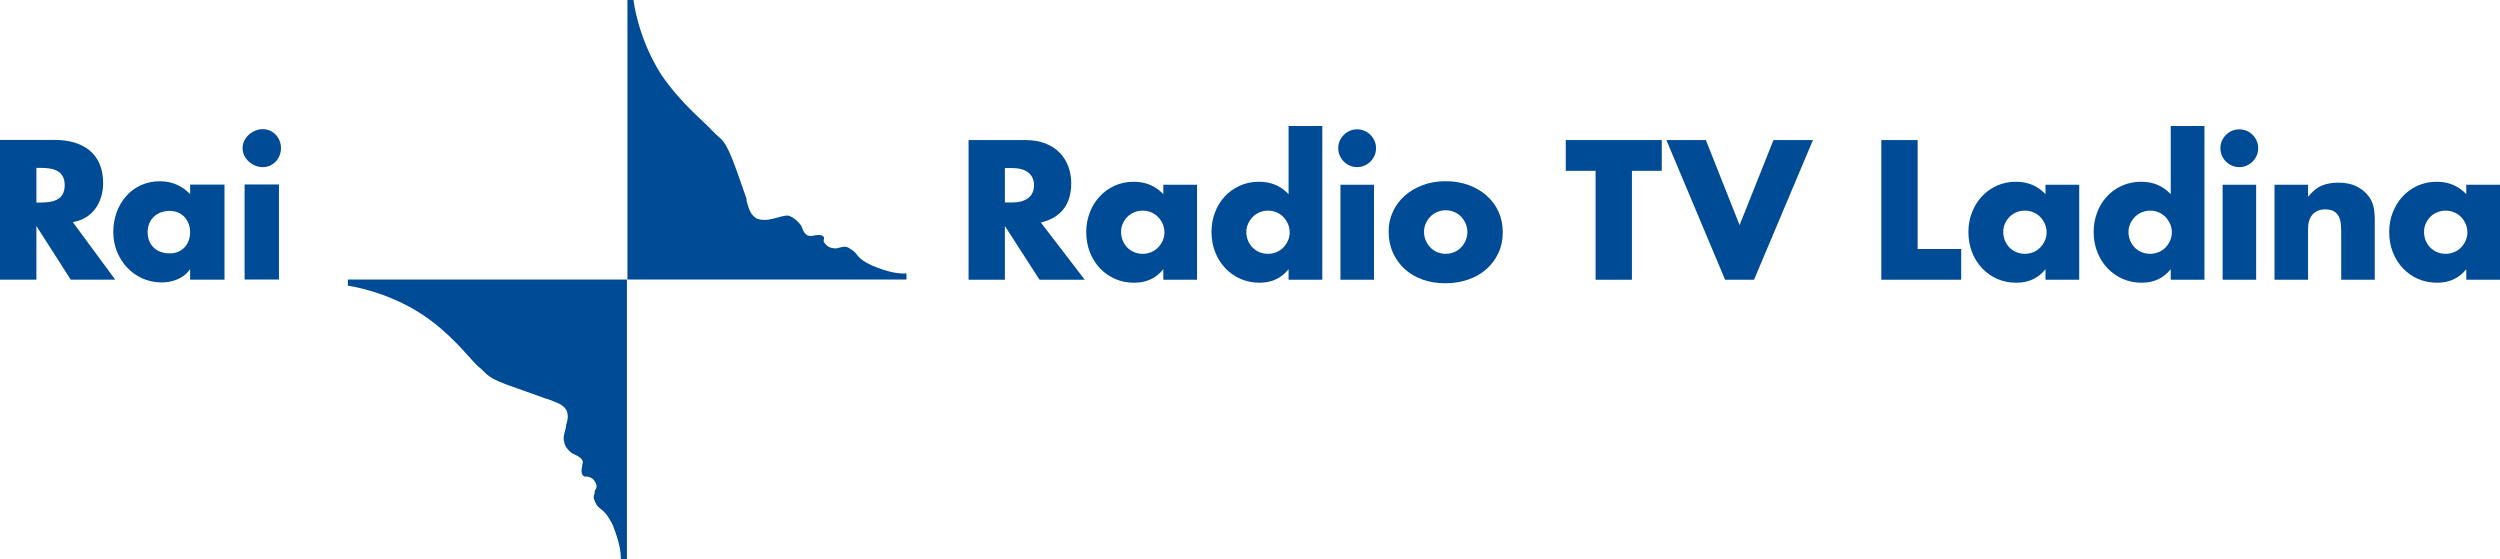
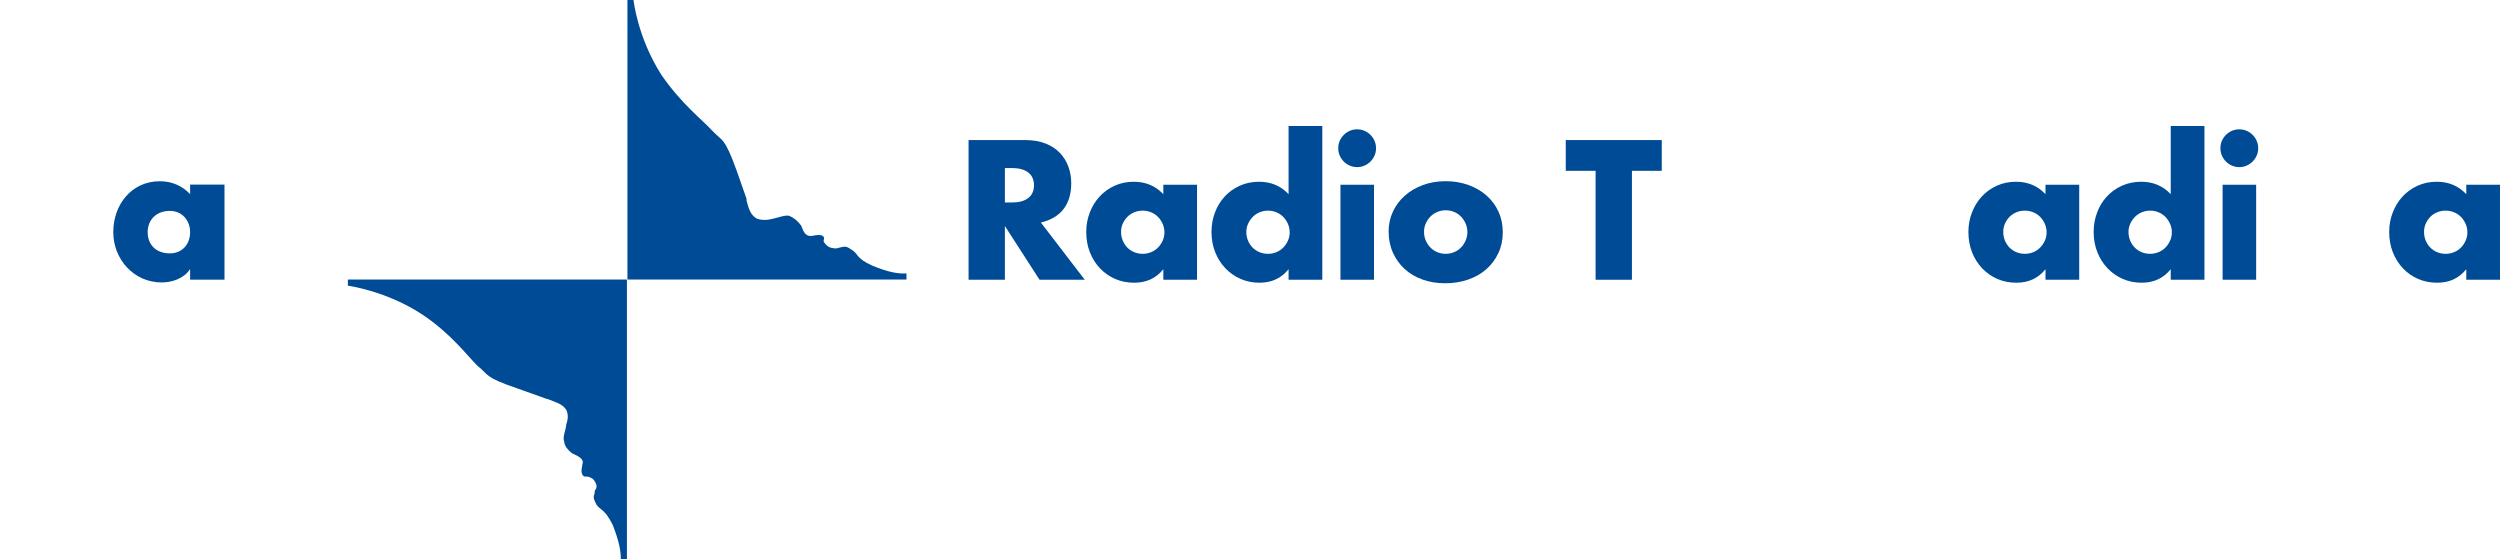
<svg xmlns="http://www.w3.org/2000/svg" version="1.1" id="Layer_1" x="0px" y="0px" width="980.85px" height="219.354px" viewBox="0 0 980.85 219.354" enable-background="new 0 0 980.85 219.354" xml:space="preserve">
  <g>
    <g>
-       <path fill="#004B96" d="M45.22,109.735H27.766L14.28,88.677v21.058H0V54.896h21.42c11.107,0,19.04,5.265,19.04,16.891    c0,7.458-3.967,14.039-11.9,15.355L45.22,109.735 M14.28,79.464h1.587c4.76,0,9.52-0.877,9.52-6.8c0-5.922-4.76-6.8-9.52-6.8    H14.28V79.464z" />
      <path fill="#004B96" d="M88.078,109.721H74.591v-4.168c-2.38,3.729-7.14,5.265-11.107,5.265c-11.107,0-19.04-9.213-19.04-19.742    c0-10.748,7.14-19.962,18.247-19.962c4.76,0,8.727,1.755,11.9,5.045V72.43h13.487V109.721 M57.931,91.075    c0,4.826,3.173,8.336,8.727,8.336c4.76,0,7.933-3.51,7.933-8.336c0-4.607-3.173-8.336-7.933-8.336    C61.105,82.74,57.931,86.469,57.931,91.075z" />
-       <path fill="#004B96" d="M109.445,109.672H95.958V72.381h13.487V109.672z M110.238,58.123c0,4.168-3.173,7.458-7.14,7.458    c-3.967,0-7.933-3.29-7.933-7.458s3.967-7.458,7.933-7.458C107.065,50.665,110.238,53.955,110.238,58.123z" />
    </g>
    <path fill="#004B96" d="M355.647,109.679H246.168V0h2.38c0,0,1.587,14.916,11.107,29.613c7.933,11.407,15.867,17.329,19.833,21.716   c3.967,4.168,4.76,2.413,9.52,15.574c6.347,18.207,3.173,8.774,3.967,12.065c0.793,3.071,1.587,5.484,3.967,6.8   c1.587,0.658,3.967,0.658,5.553,0.219c2.38-0.439,5.553-1.755,7.14-1.316c1.587,0.658,3.173,1.755,4.76,3.948   c0.793,2.194,1.587,4.168,3.967,3.948c0.793,0,2.38-0.658,3.967-0.219c1.587,0.658,0.793,1.535,0.793,2.413   c0.793,1.097,1.587,2.413,3.967,2.632c1.587,0.219,0.793,0,3.173-0.439c1.587-0.439,2.38,0,3.967,1.097   c2.38,1.316,1.587,3.29,7.933,6.142c6.347,2.632,10.313,3.29,13.487,3.071V109.679 M245.962,219.354V109.675H136.482v2.413   c0,0,15.073,1.974,29.353,11.407c11.107,7.458,17.453,16.013,21.42,19.961c4.76,3.729,2.38,4.387,15.867,8.994   c18.246,6.581,8.727,3.071,11.9,4.168c3.173,1.316,5.553,1.755,7.14,4.168c0.793,1.535,0.793,3.729,0,5.703   c0,1.755-1.587,5.045-0.793,6.8c0,1.535,1.587,3.51,3.173,4.606c2.38,1.097,4.76,2.194,3.967,4.168c0,0.877-0.793,2.852,0,4.168   c0.793,1.316,1.587,0.439,2.38,0.877c1.587,0.439,2.38,1.097,3.173,3.29c0,2.194-0.793,1.097-0.793,3.29   c-0.793,1.755,0,2.632,0.793,4.387c1.587,2.194,3.173,1.535,6.347,7.897c2.38,6.142,3.173,9.871,3.173,13.381H245.962" />
    <g>
      <path fill="#004B96" d="M425.594,109.757h-17.743l-13.593-21.076v21.076h-14.251V54.952h22.175c3.051,0,5.719,0.448,7.997,1.345    c2.278,0.897,4.157,2.118,5.632,3.673c1.482,1.547,2.596,3.34,3.348,5.379c0.752,2.032,1.128,4.215,1.128,6.536    c0,4.172-1.012,7.548-3.022,10.144c-2.01,2.588-4.974,4.345-8.9,5.271L425.594,109.757z M394.258,79.448h2.69    c2.813,0,4.967-0.578,6.471-1.742c1.504-1.164,2.256-2.834,2.256-5.018c0-2.184-0.752-3.854-2.256-5.018    c-1.504-1.157-3.659-1.742-6.471-1.742h-2.69V79.448z" />
      <path fill="#004B96" d="M456.416,72.471h13.231v37.287h-13.231v-4.143c-2.813,3.536-6.616,5.307-11.417,5.307    c-2.711,0-5.206-0.499-7.483-1.489c-2.278-0.998-4.266-2.386-5.965-4.179c-1.692-1.793-3.015-3.904-3.962-6.326    c-0.94-2.422-1.417-5.061-1.417-7.924c0-2.661,0.463-5.191,1.381-7.592c0.925-2.4,2.205-4.497,3.854-6.29s3.615-3.21,5.893-4.251    c2.278-1.041,4.794-1.562,7.556-1.562c4.656,0,8.51,1.627,11.561,4.873V72.471z M439.845,91.002c0,1.215,0.217,2.343,0.651,3.384    s1.027,1.952,1.779,2.726c0.752,0.774,1.648,1.381,2.69,1.815c1.048,0.434,2.169,0.658,3.384,0.658    c1.164,0,2.263-0.224,3.304-0.658c1.048-0.434,1.938-1.041,2.697-1.815c0.745-0.774,1.352-1.67,1.815-2.69    c0.456-1.019,0.687-2.111,0.687-3.275c0-1.157-0.231-2.263-0.687-3.304c-0.463-1.041-1.07-1.952-1.815-2.726    c-0.759-0.774-1.648-1.381-2.697-1.815c-1.041-0.441-2.14-0.658-3.304-0.658c-1.215,0-2.335,0.217-3.384,0.658    c-1.041,0.434-1.938,1.041-2.69,1.815c-0.752,0.774-1.345,1.663-1.779,2.654S439.845,89.845,439.845,91.002z" />
      <path fill="#004B96" d="M505.56,49.428h13.231v60.329H505.56v-4.143c-2.813,3.536-6.616,5.307-11.417,5.307    c-2.711,0-5.206-0.513-7.483-1.526c-2.278-1.019-4.266-2.422-5.965-4.215c-1.692-1.793-3.015-3.904-3.962-6.326    c-0.94-2.422-1.417-5.039-1.417-7.852c0-2.661,0.448-5.191,1.345-7.592s2.169-4.497,3.818-6.29    c1.648-1.793,3.622-3.21,5.929-4.251c2.299-1.041,4.83-1.562,7.592-1.562c4.656,0,8.51,1.627,11.561,4.873V49.428z     M488.989,91.002c0,1.215,0.217,2.343,0.651,3.384c0.434,1.041,1.027,1.952,1.779,2.726c0.752,0.774,1.648,1.381,2.69,1.815    c1.048,0.434,2.169,0.658,3.384,0.658c1.164,0,2.263-0.224,3.304-0.658c1.048-0.434,1.938-1.041,2.697-1.815    c0.745-0.774,1.352-1.67,1.815-2.69c0.456-1.019,0.687-2.111,0.687-3.275c0-1.157-0.231-2.263-0.687-3.304    c-0.463-1.041-1.07-1.952-1.815-2.726c-0.759-0.774-1.648-1.381-2.697-1.815c-1.041-0.441-2.14-0.658-3.304-0.658    s-2.263,0.217-3.311,0.658c-1.041,0.434-1.938,1.041-2.69,1.815c-0.752,0.774-1.352,1.663-1.815,2.654    S488.989,89.845,488.989,91.002z" />
      <path fill="#004B96" d="M525.046,58.148c0-1.012,0.188-1.974,0.578-2.87c0.39-0.897,0.918-1.677,1.598-2.357    c0.68-0.68,1.468-1.215,2.364-1.605c0.897-0.383,1.858-0.578,2.87-0.578c1.019,0,1.974,0.195,2.87,0.578    c0.897,0.39,1.685,0.925,2.364,1.605c0.68,0.68,1.215,1.461,1.598,2.357c0.39,0.897,0.586,1.858,0.586,2.87    c0,1.019-0.195,1.981-0.586,2.878c-0.383,0.897-0.918,1.677-1.598,2.357c-0.68,0.68-1.468,1.215-2.364,1.598    c-0.897,0.39-1.851,0.586-2.87,0.586c-1.012,0-1.974-0.195-2.87-0.586c-0.897-0.383-1.685-0.918-2.364-1.598    c-0.68-0.68-1.207-1.461-1.598-2.357C525.234,60.129,525.046,59.167,525.046,58.148z M539.073,72.471v37.287h-13.159V72.471    H539.073z" />
      <path fill="#004B96" d="M544.814,90.785c0-2.762,0.557-5.343,1.677-7.736c1.113-2.4,2.661-4.483,4.649-6.254    c1.988-1.771,4.353-3.16,7.086-4.179c2.74-1.019,5.734-1.526,8.98-1.526c3.203,0,6.167,0.499,8.908,1.489    c2.733,0.991,5.112,2.372,7.122,4.143c2.01,1.771,3.572,3.875,4.692,6.326c1.113,2.444,1.67,5.148,1.67,8.098    c0,2.957-0.571,5.661-1.706,8.105c-1.142,2.451-2.704,4.555-4.692,6.326s-4.374,3.138-7.158,4.107    c-2.791,0.969-5.806,1.453-9.052,1.453c-3.196,0-6.153-0.484-8.872-1.453c-2.711-0.969-5.047-2.35-7.013-4.143    c-1.959-1.793-3.499-3.933-4.613-6.435C545.37,96.613,544.814,93.836,544.814,90.785z M558.703,90.93    c0,1.265,0.224,2.415,0.687,3.456c0.463,1.041,1.07,1.952,1.822,2.726c0.745,0.774,1.641,1.381,2.69,1.815    c1.041,0.434,2.14,0.658,3.304,0.658c1.164,0,2.263-0.224,3.311-0.658c1.041-0.434,1.938-1.041,2.69-1.815    c0.752-0.774,1.352-1.685,1.815-2.726c0.463-1.041,0.694-2.169,0.694-3.384c0-1.157-0.231-2.263-0.694-3.304    c-0.463-1.041-1.063-1.952-1.815-2.726c-0.752-0.774-1.648-1.381-2.69-1.815c-1.048-0.441-2.147-0.658-3.311-0.658    c-1.164,0-2.263,0.217-3.304,0.658c-1.048,0.434-1.945,1.041-2.69,1.815c-0.752,0.774-1.359,1.67-1.822,2.69    C558.927,88.681,558.703,89.766,558.703,90.93z" />
      <path fill="#004B96" d="M640.268,67.019v42.738h-14.251V67.019h-11.706V54.952h37.662v12.067H640.268z" />
-       <path fill="#004B96" d="M669.276,54.952l13.231,33.36l13.304-33.36h15.48l-23.115,54.805h-11.344l-23.043-54.805H669.276z" />
-       <path fill="#004B96" d="M752.366,54.952V97.69h17.085v12.067h-31.336V54.952H752.366z" />
      <path fill="#004B96" d="M802.529,72.471h13.231v37.287h-13.231v-4.143c-2.813,3.536-6.616,5.307-11.417,5.307    c-2.711,0-5.206-0.499-7.483-1.489c-2.278-0.998-4.266-2.386-5.965-4.179c-1.692-1.793-3.015-3.904-3.962-6.326    c-0.94-2.422-1.417-5.061-1.417-7.924c0-2.661,0.463-5.191,1.381-7.592c0.925-2.4,2.205-4.497,3.854-6.29s3.615-3.21,5.893-4.251    c2.278-1.041,4.794-1.562,7.556-1.562c4.656,0,8.51,1.627,11.561,4.873V72.471z M785.958,91.002c0,1.215,0.217,2.343,0.651,3.384    c0.434,1.041,1.027,1.952,1.779,2.726c0.752,0.774,1.648,1.381,2.69,1.815c1.048,0.434,2.169,0.658,3.384,0.658    c1.164,0,2.263-0.224,3.304-0.658c1.048-0.434,1.938-1.041,2.697-1.815c0.745-0.774,1.352-1.67,1.815-2.69    c0.456-1.019,0.687-2.111,0.687-3.275c0-1.157-0.231-2.263-0.687-3.304c-0.463-1.041-1.07-1.952-1.815-2.726    c-0.759-0.774-1.649-1.381-2.697-1.815c-1.041-0.441-2.14-0.658-3.304-0.658c-1.215,0-2.335,0.217-3.384,0.658    c-1.041,0.434-1.938,1.041-2.69,1.815c-0.752,0.774-1.345,1.663-1.779,2.654C786.175,88.761,785.958,89.845,785.958,91.002z" />
      <path fill="#004B96" d="M851.666,49.428h13.231v60.329h-13.231v-4.143c-2.813,3.536-6.616,5.307-11.417,5.307    c-2.711,0-5.206-0.513-7.483-1.526c-2.278-1.019-4.266-2.422-5.965-4.215c-1.692-1.793-3.015-3.904-3.962-6.326    c-0.94-2.422-1.417-5.039-1.417-7.852c0-2.661,0.448-5.191,1.345-7.592s2.169-4.497,3.818-6.29    c1.649-1.793,3.622-3.21,5.929-4.251c2.299-1.041,4.83-1.562,7.592-1.562c4.656,0,8.51,1.627,11.561,4.873V49.428z     M835.095,91.002c0,1.215,0.217,2.343,0.651,3.384c0.434,1.041,1.027,1.952,1.779,2.726c0.752,0.774,1.648,1.381,2.69,1.815    c1.048,0.434,2.169,0.658,3.384,0.658c1.164,0,2.263-0.224,3.304-0.658c1.048-0.434,1.938-1.041,2.697-1.815    c0.745-0.774,1.352-1.67,1.815-2.69c0.456-1.019,0.687-2.111,0.687-3.275c0-1.157-0.231-2.263-0.687-3.304    c-0.463-1.041-1.07-1.952-1.815-2.726c-0.759-0.774-1.648-1.381-2.697-1.815c-1.041-0.441-2.14-0.658-3.304-0.658    s-2.263,0.217-3.311,0.658c-1.041,0.434-1.938,1.041-2.69,1.815c-0.752,0.774-1.352,1.663-1.815,2.654    C835.319,88.761,835.095,89.845,835.095,91.002z" />
-       <path fill="#004B96" d="M871.152,58.148c0-1.012,0.188-1.974,0.578-2.87s0.918-1.677,1.598-2.357    c0.68-0.68,1.468-1.215,2.364-1.605c0.897-0.383,1.858-0.578,2.87-0.578c1.019,0,1.974,0.195,2.87,0.578    c0.897,0.39,1.685,0.925,2.364,1.605c0.68,0.68,1.215,1.461,1.598,2.357c0.39,0.897,0.586,1.858,0.586,2.87    c0,1.019-0.195,1.981-0.586,2.878c-0.383,0.897-0.918,1.677-1.598,2.357c-0.68,0.68-1.468,1.215-2.364,1.598    c-0.897,0.39-1.851,0.586-2.87,0.586c-1.012,0-1.974-0.195-2.87-0.586c-0.897-0.383-1.685-0.918-2.364-1.598    c-0.68-0.68-1.207-1.461-1.598-2.357C871.34,60.129,871.152,59.167,871.152,58.148z M885.179,72.471v37.287H872.02V72.471H885.179    z" />
-       <path fill="#004B96" d="M892.38,72.471h13.159v4.721c1.793-2.176,3.615-3.644,5.452-4.396c1.844-0.752,3.998-1.128,6.471-1.128    c2.617,0,4.859,0.427,6.724,1.273c1.865,0.853,3.456,2.046,4.765,3.601c1.063,1.258,1.793,2.661,2.184,4.215    c0.383,1.547,0.578,3.319,0.578,5.307v23.694h-13.159V90.93c0-1.836-0.13-3.326-0.398-4.468c-0.268-1.135-0.737-2.046-1.417-2.726    c-0.586-0.578-1.236-0.991-1.967-1.236c-0.723-0.239-1.504-0.362-2.328-0.362c-2.227,0-3.933,0.665-5.119,1.996    c-1.193,1.338-1.786,3.239-1.786,5.712v19.912H892.38V72.471z" />
+       <path fill="#004B96" d="M871.152,58.148c0-1.012,0.188-1.974,0.578-2.87s0.918-1.677,1.598-2.357    c0.68-0.68,1.468-1.215,2.364-1.605c0.897-0.383,1.858-0.578,2.87-0.578c1.019,0,1.974,0.195,2.87,0.578    c0.897,0.39,1.685,0.925,2.364,1.605c0.68,0.68,1.215,1.461,1.598,2.357c0.39,0.897,0.586,1.858,0.586,2.87    c0,1.019-0.195,1.981-0.586,2.878c-0.383,0.897-0.918,1.677-1.598,2.357c-0.68,0.68-1.468,1.215-2.364,1.598    c-0.897,0.39-1.851,0.586-2.87,0.586c-1.012,0-1.974-0.195-2.87-0.586c-0.897-0.383-1.685-0.918-2.364-1.598    c-0.68-0.68-1.207-1.461-1.598-2.357C871.34,60.129,871.152,59.167,871.152,58.148M885.179,72.471v37.287H872.02V72.471H885.179    z" />
      <path fill="#004B96" d="M967.618,72.471h13.231v37.287h-13.231v-4.143c-2.813,3.536-6.616,5.307-11.417,5.307    c-2.711,0-5.206-0.499-7.483-1.489c-2.278-0.998-4.266-2.386-5.965-4.179c-1.692-1.793-3.015-3.904-3.962-6.326    c-0.94-2.422-1.417-5.061-1.417-7.924c0-2.661,0.463-5.191,1.381-7.592c0.925-2.4,2.205-4.497,3.854-6.29s3.615-3.21,5.893-4.251    c2.278-1.041,4.794-1.562,7.556-1.562c4.656,0,8.51,1.627,11.561,4.873V72.471z M951.047,91.002c0,1.215,0.217,2.343,0.651,3.384    c0.434,1.041,1.027,1.952,1.779,2.726c0.752,0.774,1.648,1.381,2.69,1.815c1.048,0.434,2.169,0.658,3.384,0.658    c1.164,0,2.263-0.224,3.304-0.658c1.048-0.434,1.938-1.041,2.697-1.815c0.745-0.774,1.352-1.67,1.815-2.69    c0.456-1.019,0.687-2.111,0.687-3.275c0-1.157-0.231-2.263-0.687-3.304c-0.463-1.041-1.07-1.952-1.815-2.726    c-0.759-0.774-1.648-1.381-2.697-1.815c-1.041-0.441-2.14-0.658-3.304-0.658c-1.215,0-2.335,0.217-3.384,0.658    c-1.041,0.434-1.938,1.041-2.69,1.815c-0.752,0.774-1.345,1.663-1.779,2.654C951.263,88.761,951.047,89.845,951.047,91.002z" />
    </g>
  </g>
</svg>